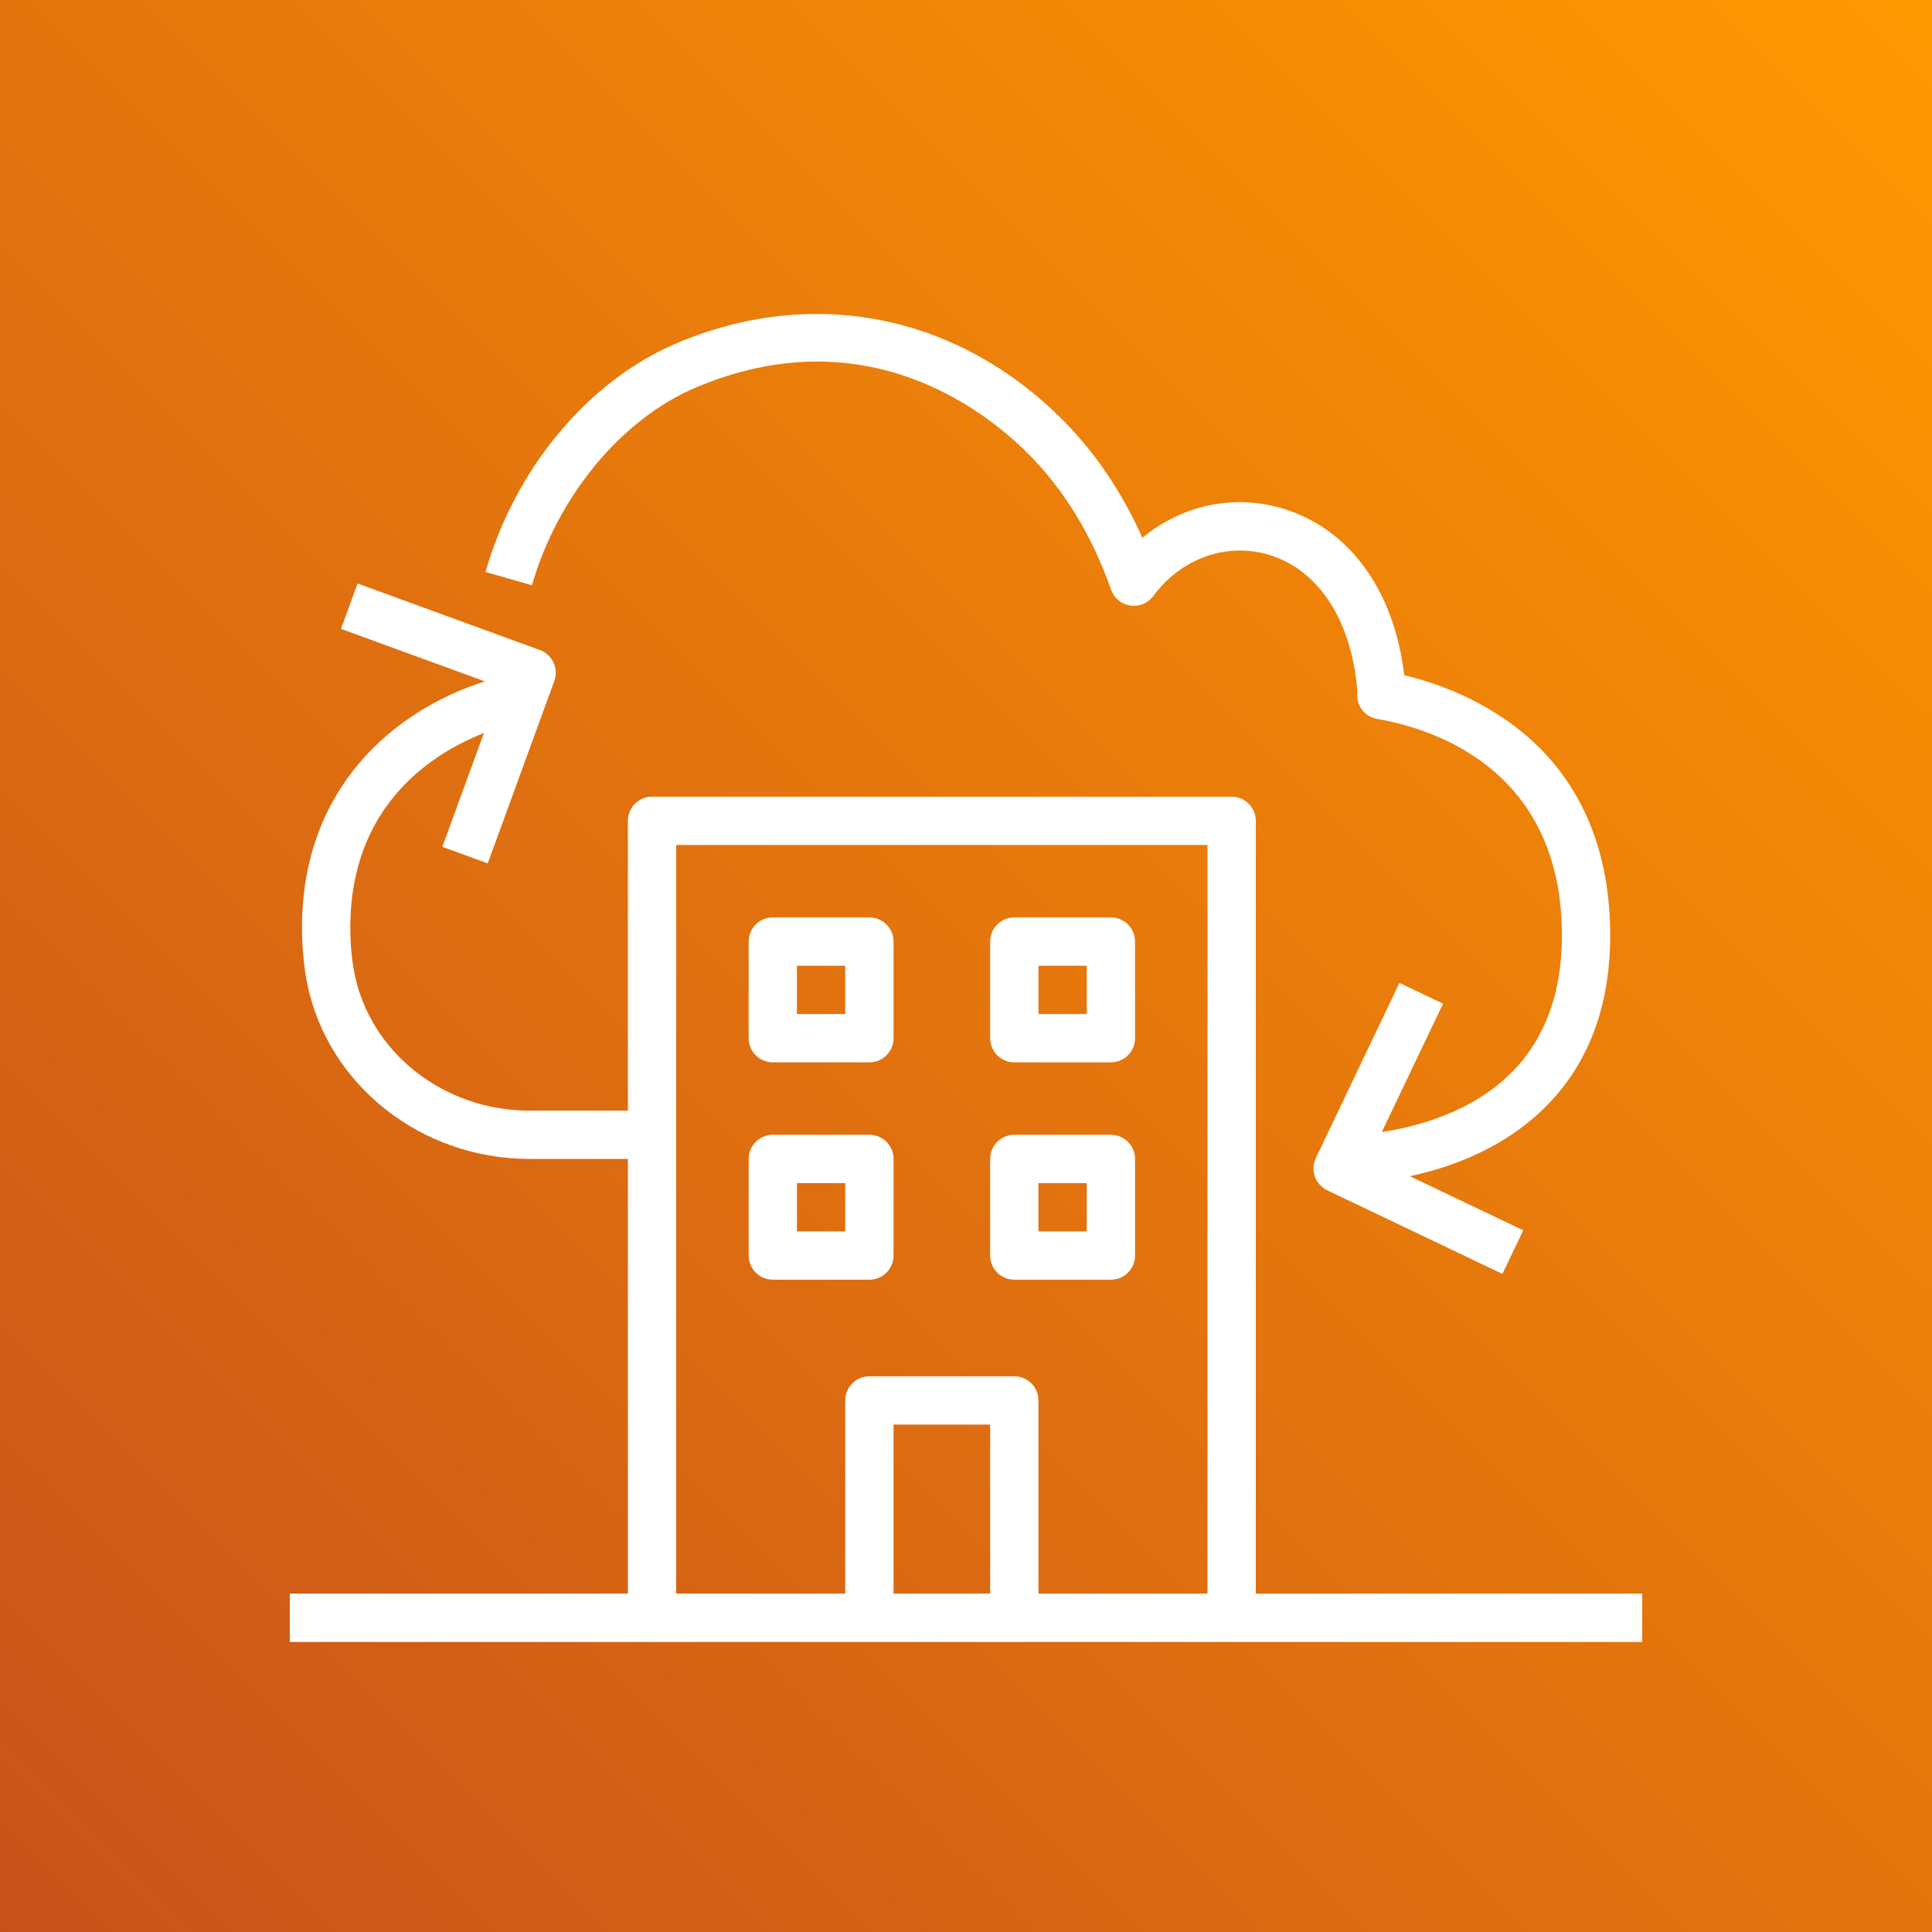
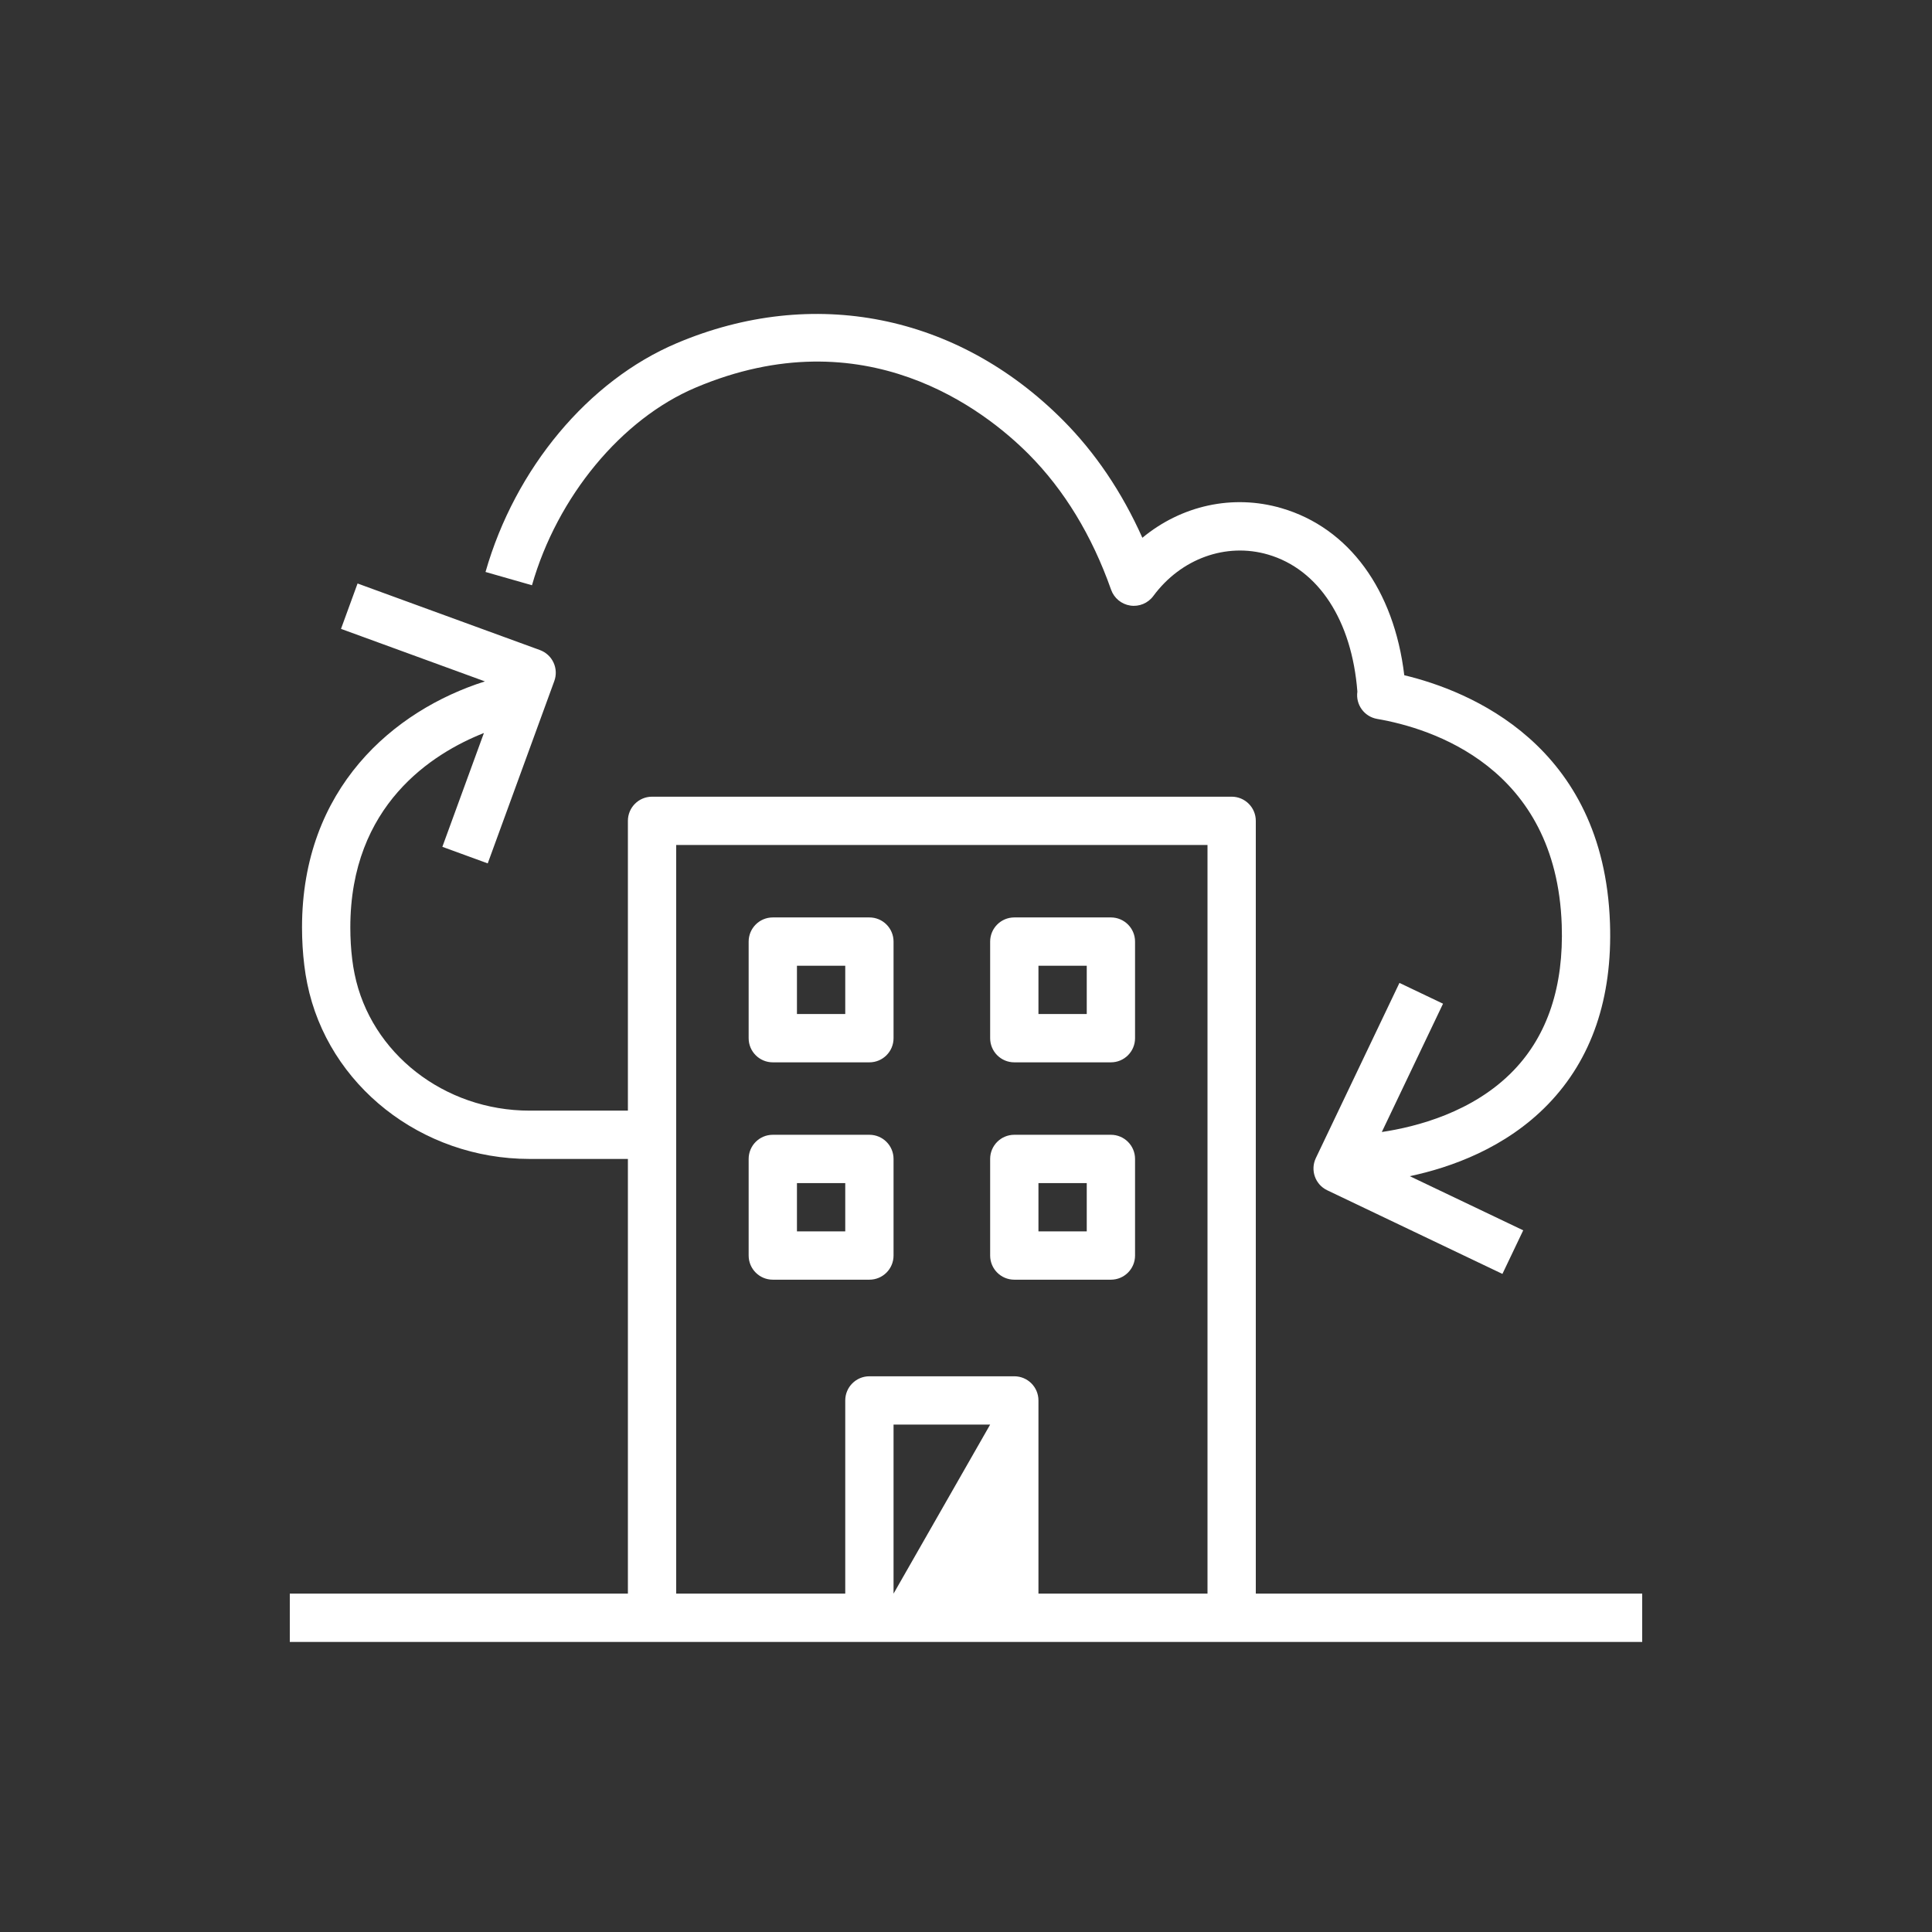
<svg xmlns="http://www.w3.org/2000/svg" width="80px" height="80px" viewBox="0 0 80 80" version="1.1">
  <rect x="0" y="0" width="80" height="80" fill="#333333" stroke="none" />
  <title>Icon-Architecture/64/Arch_AWS-Outposts_64</title>
  <defs>
    <linearGradient x1="0%" y1="100%" x2="100%" y2="0%" id="linearGradient-1">
      <stop stop-color="#C8511B" offset="0%" />
      <stop stop-color="#FF9900" offset="100%" />
    </linearGradient>
  </defs>
  <g id="Icon-Architecture/64/Arch_AWS-Outposts_64" stroke="none" stroke-width="1" fill="none" fill-rule="evenodd">
    <g id="Rectangle" fill="url(#linearGradient-1)">
-       <rect x="0" y="0" width="80" height="80" />
-     </g>
+       </g>
    <g id="Icon-Service/64/AWS-Outposts_64" transform="translate(8, 8)" fill="#FFFFFF">
-       <path d="M29,57.989 L33,57.989 L33,50.989 L29,50.989 L29,57.989 Z M20,57.989 L27,57.989 L27,49.989 C27,49.437 27.447,48.989 28,48.989 L34,48.989 C34.553,48.989 35,49.437 35,49.989 L35,57.989 L42,57.989 L42,26.989 L20,26.989 L20,37.989 L20,39.989 L20,57.989 Z M60,57.989 L60,59.989 L4,59.989 L4,57.989 L18,57.989 L18,39.989 L13.928,39.989 C9.448,39.989 5.577,36.936 4.723,32.73 C4.672,32.483 4.631,32.228 4.6,31.97 C4.538,31.467 4.506,30.939 4.506,30.404 C4.506,24.641 8.3,21.415 12.079,20.215 L6.12,18.04 L6.806,16.161 L14.356,18.917 C14.605,19.008 14.809,19.195 14.92,19.435 C15.032,19.676 15.044,19.95 14.953,20.199 L12.196,27.751 L10.317,27.065 L12.038,22.352 C9.913,23.192 6.506,25.332 6.506,30.404 C6.506,30.857 6.532,31.303 6.585,31.729 C6.609,31.935 6.643,32.134 6.683,32.33 C7.349,35.61 10.396,37.989 13.928,37.989 L18,37.989 L18,25.989 C18,25.437 18.447,24.989 19,24.989 L43,24.989 C43.553,24.989 44,25.437 44,25.989 L44,57.989 L60,57.989 Z M35,33.989 L37,33.989 L37,31.989 L35,31.989 L35,33.989 Z M33,34.989 L33,30.989 C33,30.437 33.447,29.989 34,29.989 L38,29.989 C38.553,29.989 39,30.437 39,30.989 L39,34.989 C39,35.541 38.553,35.989 38,35.989 L34,35.989 C33.447,35.989 33,35.541 33,34.989 L33,34.989 Z M25,33.989 L27,33.989 L27,31.989 L25,31.989 L25,33.989 Z M23,34.989 L23,30.989 C23,30.437 23.447,29.989 24,29.989 L28,29.989 C28.553,29.989 29,30.437 29,30.989 L29,34.989 C29,35.541 28.553,35.989 28,35.989 L24,35.989 C23.447,35.989 23,35.541 23,34.989 L23,34.989 Z M35,42.989 L37,42.989 L37,40.989 L35,40.989 L35,42.989 Z M33,43.989 L33,39.989 C33,39.437 33.447,38.989 34,38.989 L38,38.989 C38.553,38.989 39,39.437 39,39.989 L39,43.989 C39,44.541 38.553,44.989 38,44.989 L34,44.989 C33.447,44.989 33,44.541 33,43.989 L33,43.989 Z M25,42.989 L27,42.989 L27,40.989 L25,40.989 L25,42.989 Z M24,44.989 C23.447,44.989 23,44.541 23,43.989 L23,39.989 C23,39.437 23.447,38.989 24,38.989 L28,38.989 C28.553,38.989 29,39.437 29,39.989 L29,43.989 C29,44.541 28.553,44.989 28,44.989 L24,44.989 Z M14.028,16.234 L12.104,15.684 C13.332,11.388 16.365,7.759 20.021,6.211 C25.661,3.822 31.639,5.01 36.006,9.39 C37.353,10.741 38.457,12.377 39.303,14.268 C40.919,12.932 43.042,12.451 45.067,13.043 C47.856,13.858 49.725,16.421 50.148,19.96 C52.815,20.599 58.413,22.825 58.666,30.228 C58.772,33.332 57.911,35.854 56.104,37.723 C54.35,39.538 52.071,40.345 50.376,40.703 L55.073,42.945 L54.212,44.75 L46.958,41.287 C46.46,41.05 46.248,40.453 46.486,39.954 L49.948,32.7 L51.753,33.561 L49.218,38.874 C50.639,38.662 53.006,38.059 54.676,36.323 C56.084,34.86 56.755,32.832 56.668,30.296 C56.443,23.746 51.249,22.151 49.026,21.769 C48.491,21.677 48.128,21.176 48.206,20.64 C47.978,17.693 46.6,15.574 44.506,14.963 C42.769,14.456 40.902,15.128 39.756,16.68 C39.536,16.978 39.166,17.131 38.804,17.075 C38.437,17.02 38.132,16.768 38.008,16.419 C37.215,14.172 36.064,12.282 34.59,10.802 C32.778,8.986 27.812,5.081 20.8,8.052 C17.735,9.35 15.077,12.562 14.028,16.234 L14.028,16.234 Z" id="Fill-1" />
+       <path d="M29,57.989 L33,50.989 L29,50.989 L29,57.989 Z M20,57.989 L27,57.989 L27,49.989 C27,49.437 27.447,48.989 28,48.989 L34,48.989 C34.553,48.989 35,49.437 35,49.989 L35,57.989 L42,57.989 L42,26.989 L20,26.989 L20,37.989 L20,39.989 L20,57.989 Z M60,57.989 L60,59.989 L4,59.989 L4,57.989 L18,57.989 L18,39.989 L13.928,39.989 C9.448,39.989 5.577,36.936 4.723,32.73 C4.672,32.483 4.631,32.228 4.6,31.97 C4.538,31.467 4.506,30.939 4.506,30.404 C4.506,24.641 8.3,21.415 12.079,20.215 L6.12,18.04 L6.806,16.161 L14.356,18.917 C14.605,19.008 14.809,19.195 14.92,19.435 C15.032,19.676 15.044,19.95 14.953,20.199 L12.196,27.751 L10.317,27.065 L12.038,22.352 C9.913,23.192 6.506,25.332 6.506,30.404 C6.506,30.857 6.532,31.303 6.585,31.729 C6.609,31.935 6.643,32.134 6.683,32.33 C7.349,35.61 10.396,37.989 13.928,37.989 L18,37.989 L18,25.989 C18,25.437 18.447,24.989 19,24.989 L43,24.989 C43.553,24.989 44,25.437 44,25.989 L44,57.989 L60,57.989 Z M35,33.989 L37,33.989 L37,31.989 L35,31.989 L35,33.989 Z M33,34.989 L33,30.989 C33,30.437 33.447,29.989 34,29.989 L38,29.989 C38.553,29.989 39,30.437 39,30.989 L39,34.989 C39,35.541 38.553,35.989 38,35.989 L34,35.989 C33.447,35.989 33,35.541 33,34.989 L33,34.989 Z M25,33.989 L27,33.989 L27,31.989 L25,31.989 L25,33.989 Z M23,34.989 L23,30.989 C23,30.437 23.447,29.989 24,29.989 L28,29.989 C28.553,29.989 29,30.437 29,30.989 L29,34.989 C29,35.541 28.553,35.989 28,35.989 L24,35.989 C23.447,35.989 23,35.541 23,34.989 L23,34.989 Z M35,42.989 L37,42.989 L37,40.989 L35,40.989 L35,42.989 Z M33,43.989 L33,39.989 C33,39.437 33.447,38.989 34,38.989 L38,38.989 C38.553,38.989 39,39.437 39,39.989 L39,43.989 C39,44.541 38.553,44.989 38,44.989 L34,44.989 C33.447,44.989 33,44.541 33,43.989 L33,43.989 Z M25,42.989 L27,42.989 L27,40.989 L25,40.989 L25,42.989 Z M24,44.989 C23.447,44.989 23,44.541 23,43.989 L23,39.989 C23,39.437 23.447,38.989 24,38.989 L28,38.989 C28.553,38.989 29,39.437 29,39.989 L29,43.989 C29,44.541 28.553,44.989 28,44.989 L24,44.989 Z M14.028,16.234 L12.104,15.684 C13.332,11.388 16.365,7.759 20.021,6.211 C25.661,3.822 31.639,5.01 36.006,9.39 C37.353,10.741 38.457,12.377 39.303,14.268 C40.919,12.932 43.042,12.451 45.067,13.043 C47.856,13.858 49.725,16.421 50.148,19.96 C52.815,20.599 58.413,22.825 58.666,30.228 C58.772,33.332 57.911,35.854 56.104,37.723 C54.35,39.538 52.071,40.345 50.376,40.703 L55.073,42.945 L54.212,44.75 L46.958,41.287 C46.46,41.05 46.248,40.453 46.486,39.954 L49.948,32.7 L51.753,33.561 L49.218,38.874 C50.639,38.662 53.006,38.059 54.676,36.323 C56.084,34.86 56.755,32.832 56.668,30.296 C56.443,23.746 51.249,22.151 49.026,21.769 C48.491,21.677 48.128,21.176 48.206,20.64 C47.978,17.693 46.6,15.574 44.506,14.963 C42.769,14.456 40.902,15.128 39.756,16.68 C39.536,16.978 39.166,17.131 38.804,17.075 C38.437,17.02 38.132,16.768 38.008,16.419 C37.215,14.172 36.064,12.282 34.59,10.802 C32.778,8.986 27.812,5.081 20.8,8.052 C17.735,9.35 15.077,12.562 14.028,16.234 L14.028,16.234 Z" id="Fill-1" />
    </g>
  </g>
</svg>